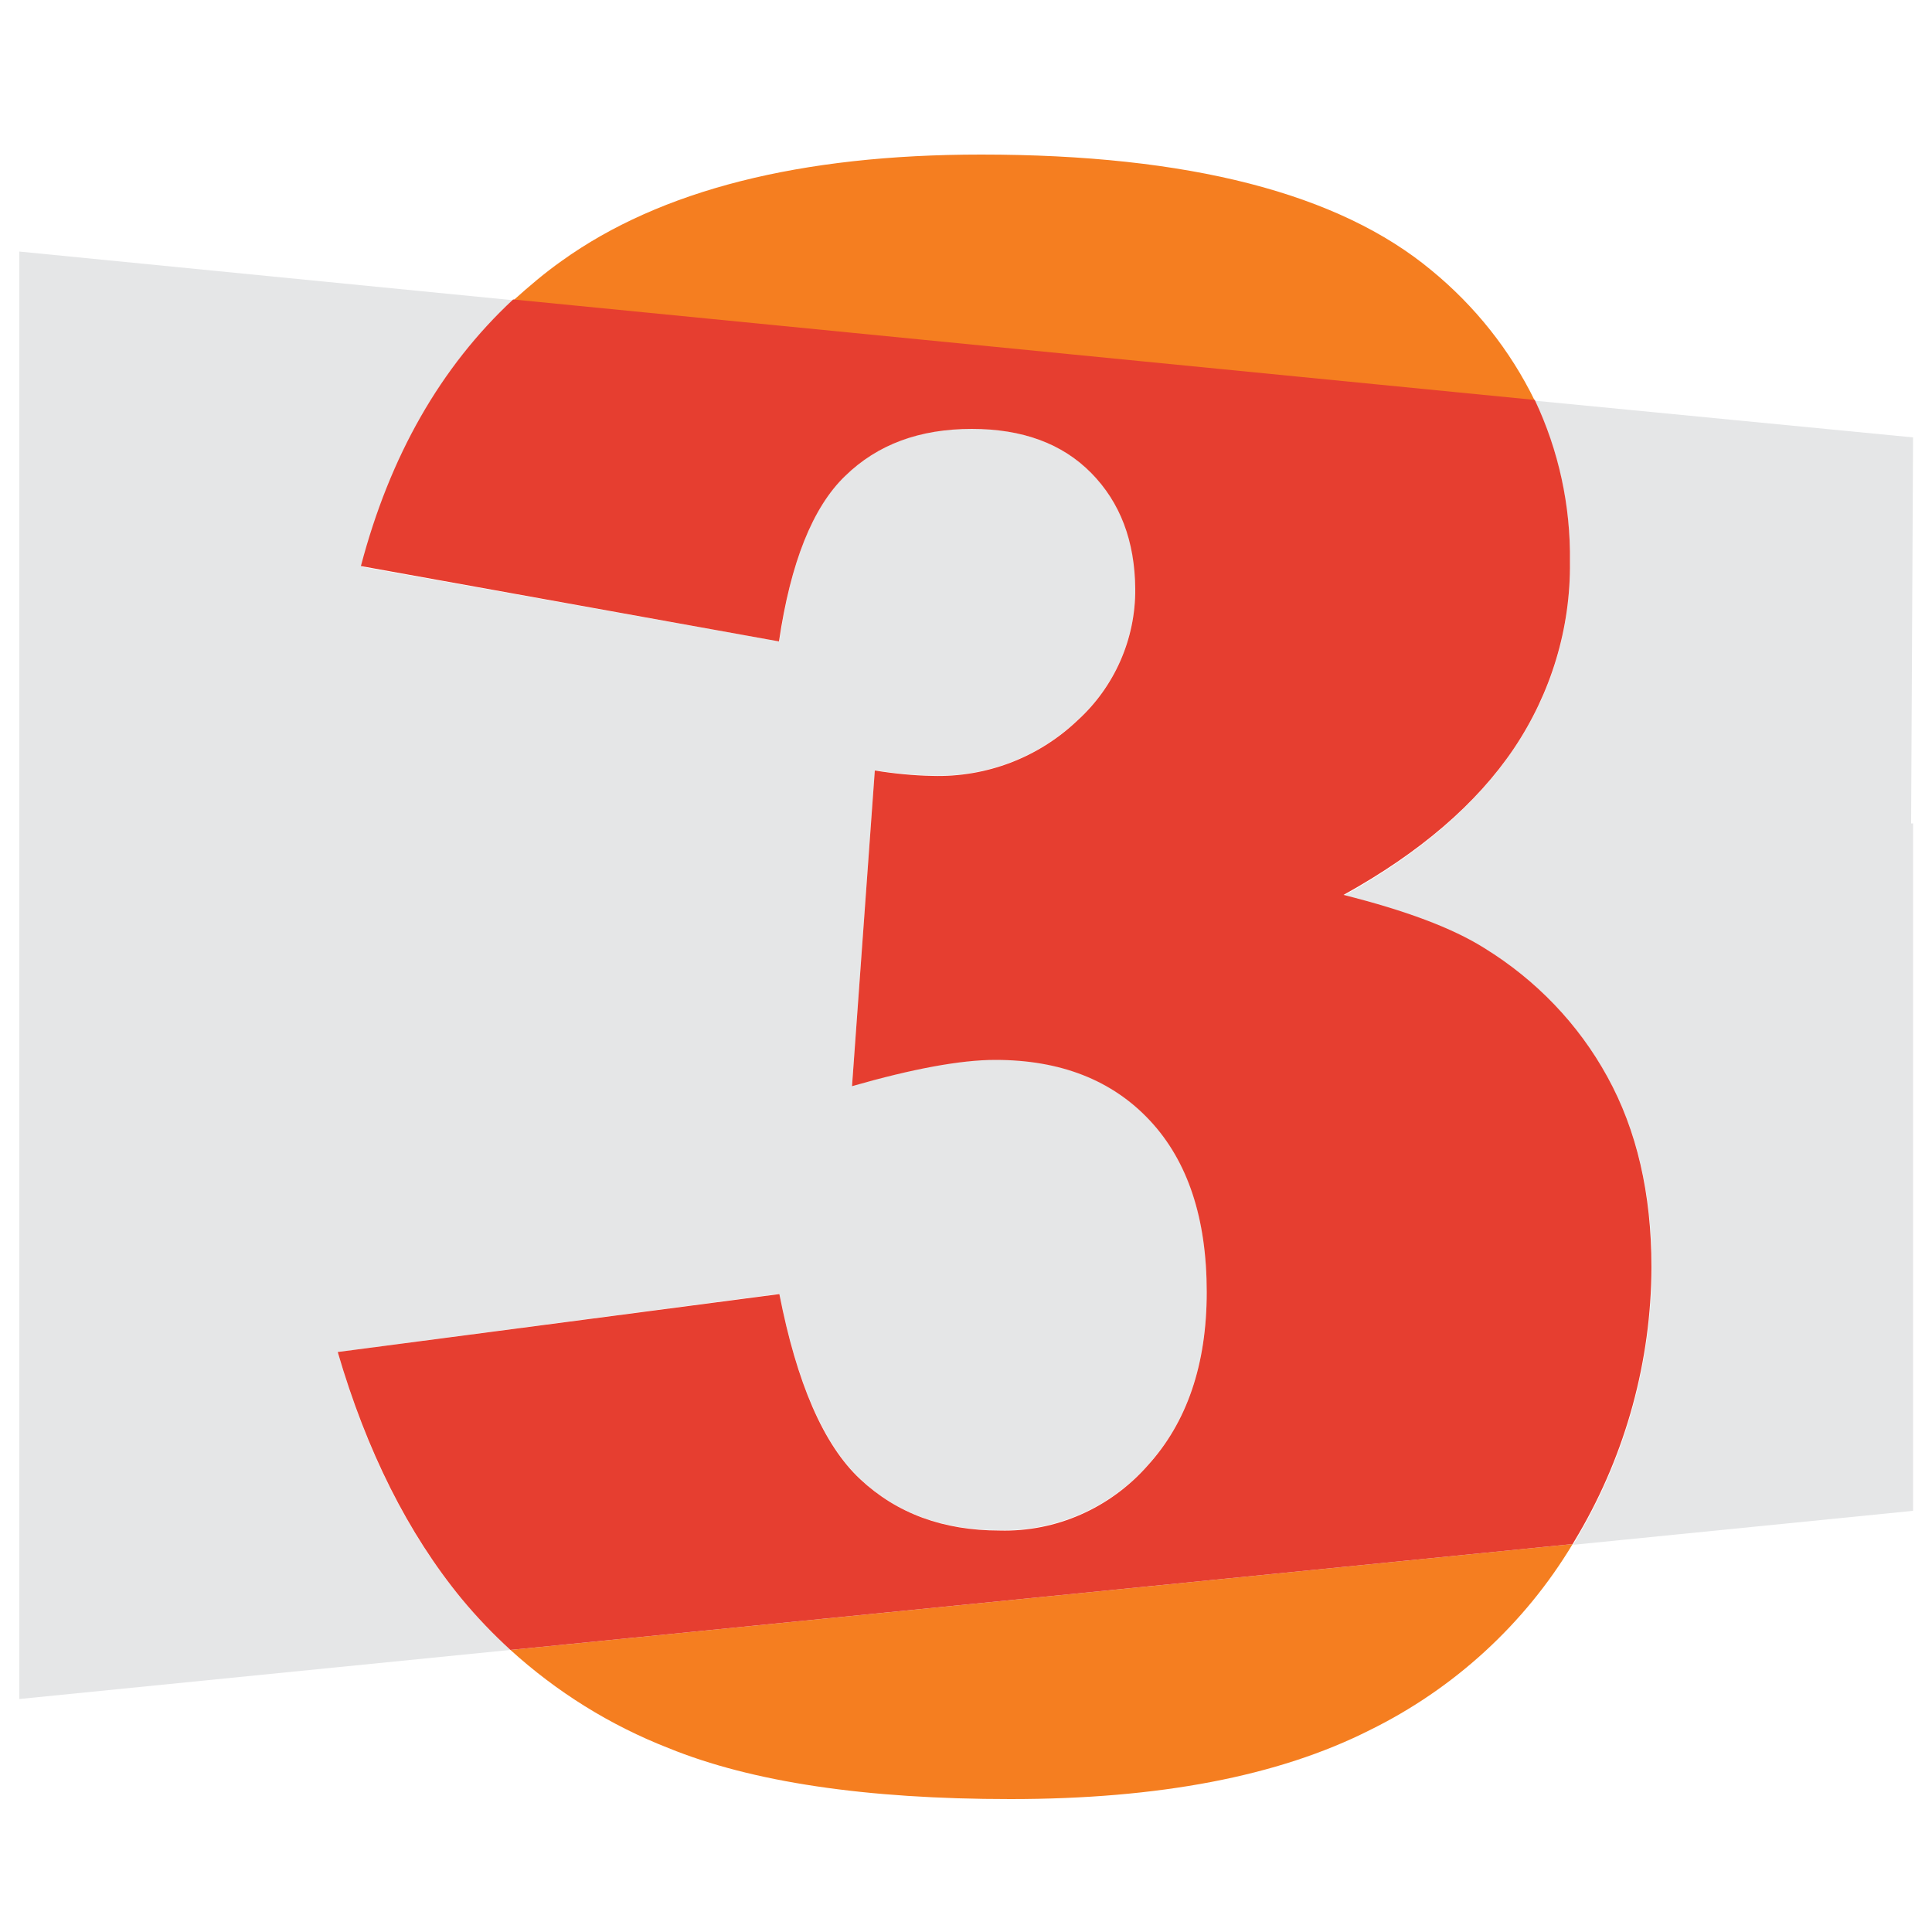
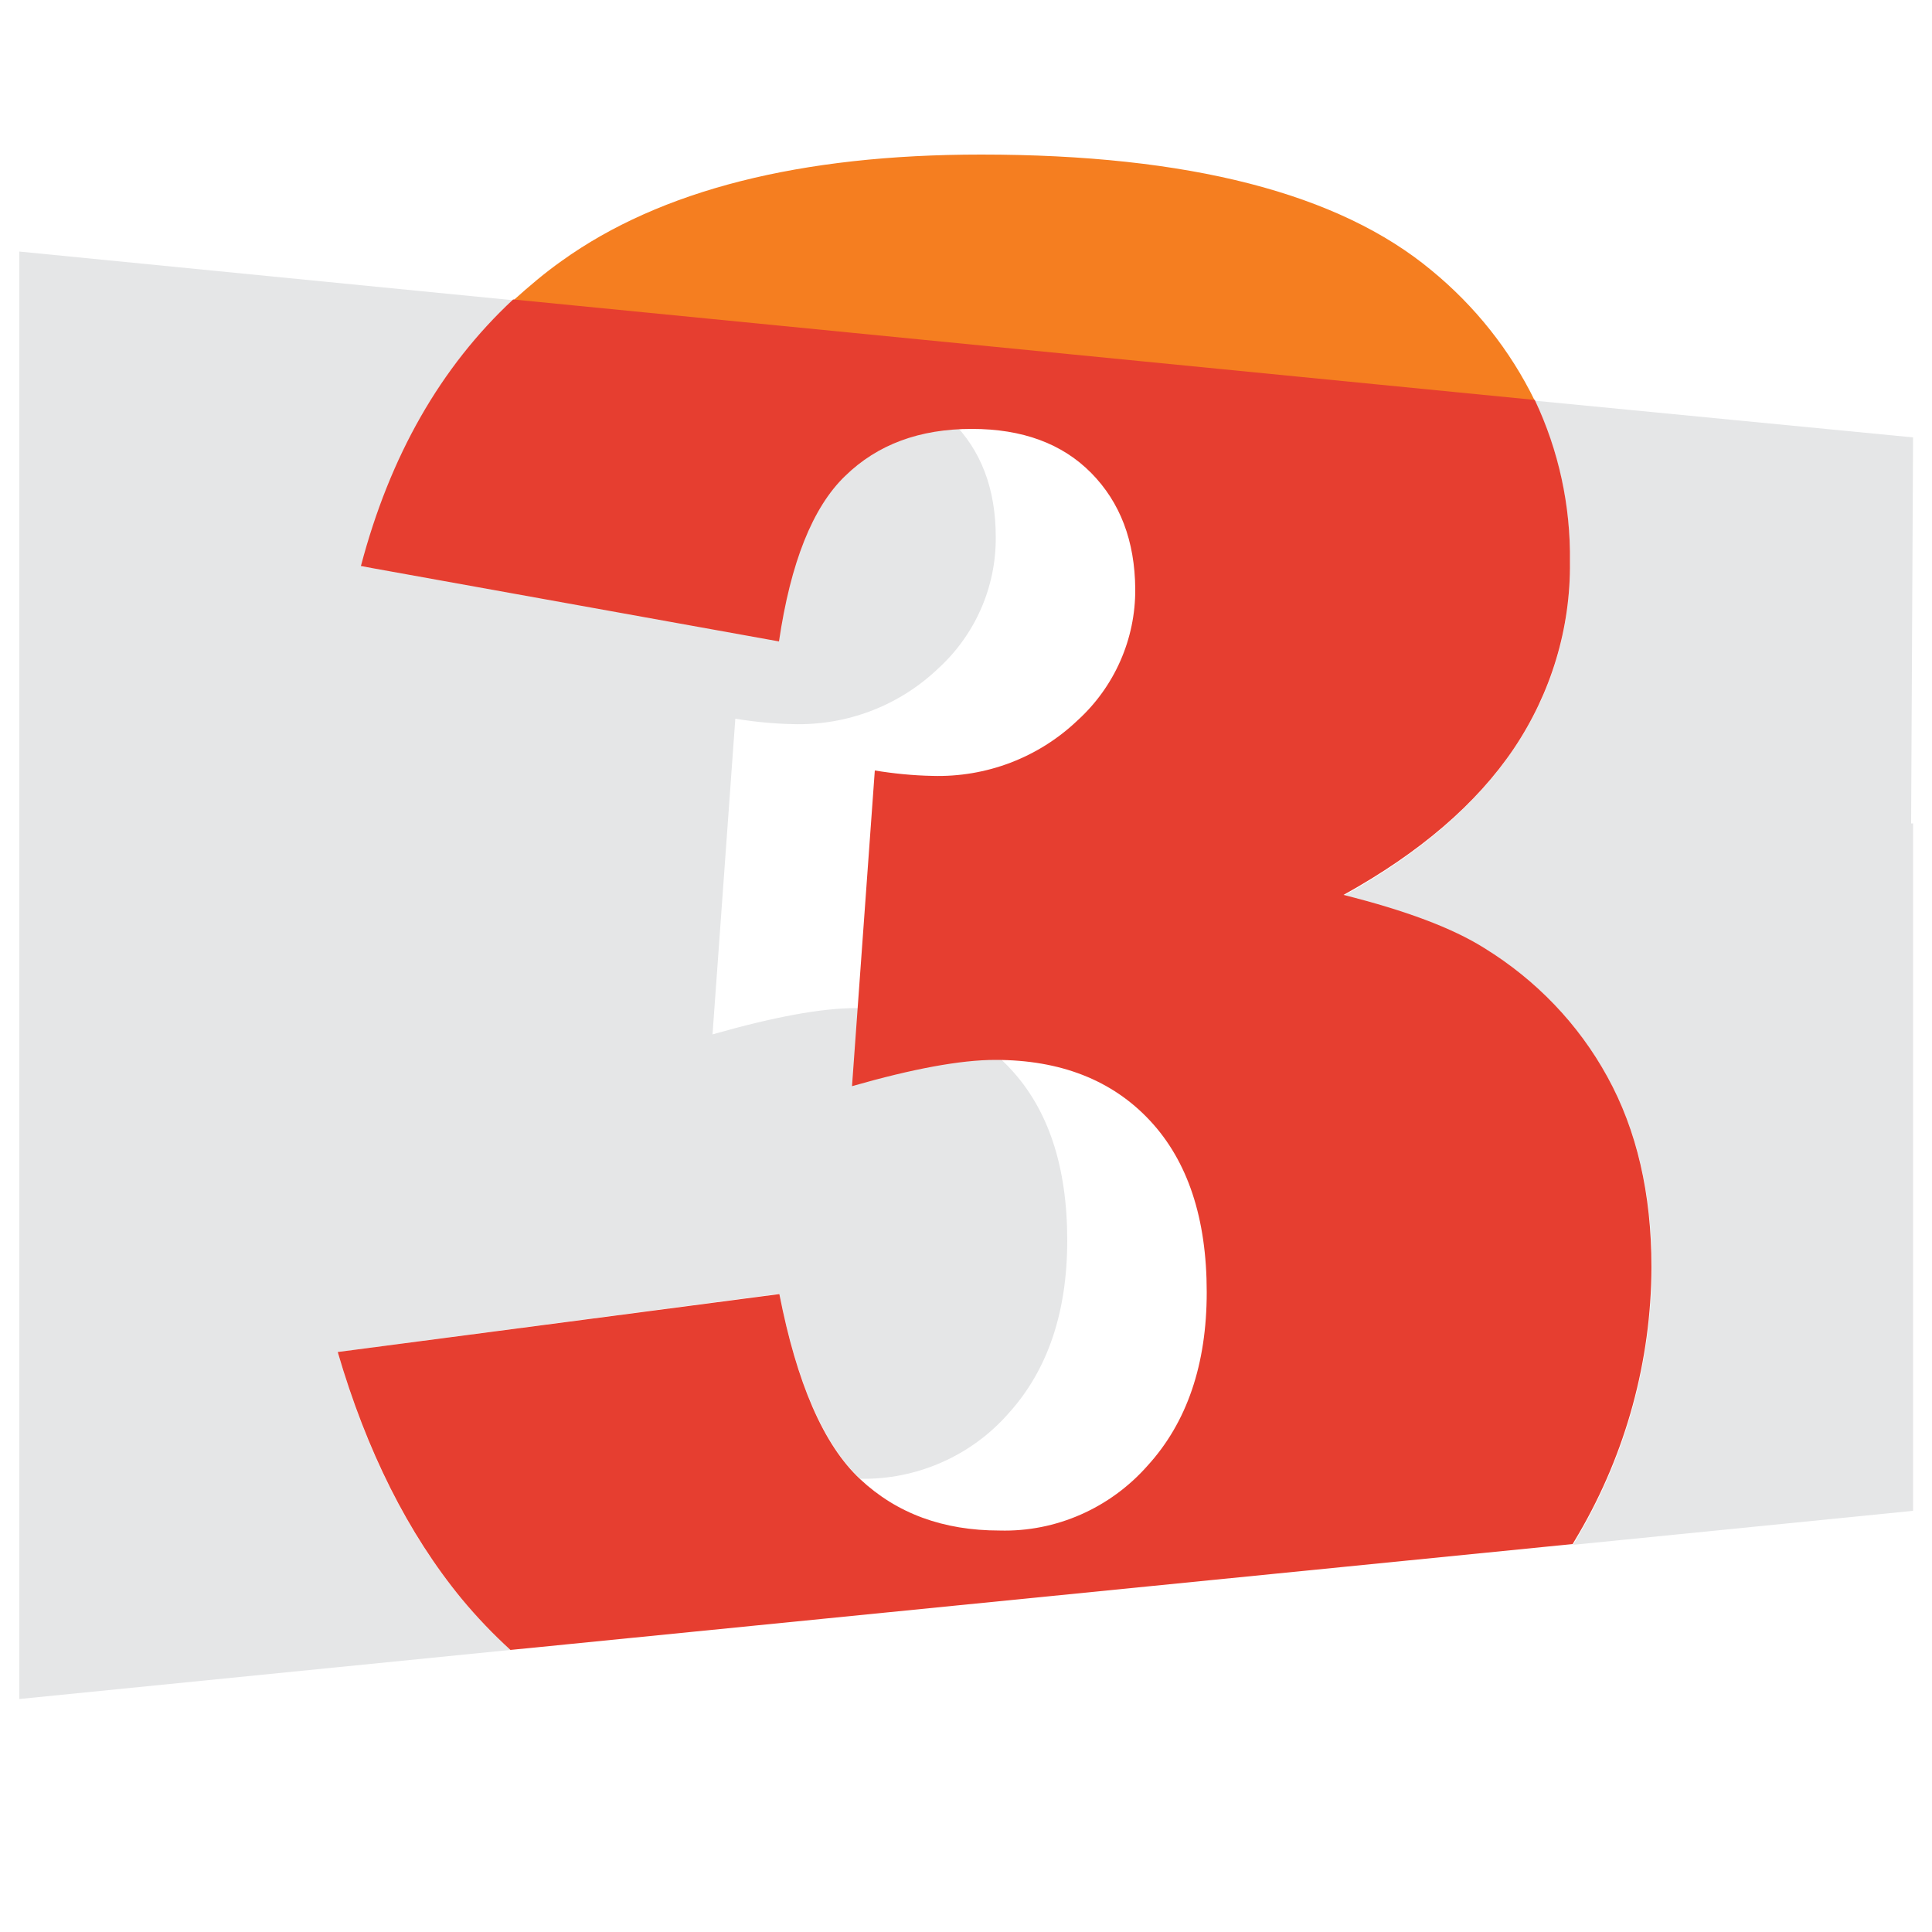
<svg xmlns="http://www.w3.org/2000/svg" version="1.1" id="Layer_1" x="0px" y="0px" viewBox="0 0 500 500" style="enable-background:new 0 0 500 500;" xml:space="preserve">
  <style type="text/css">
	.st0{fill-rule:evenodd;clip-rule:evenodd;fill:#E5E6E7;}
	.st1{fill-rule:evenodd;clip-rule:evenodd;fill:#F57E20;}
	.st2{fill-rule:evenodd;clip-rule:evenodd;fill:#E63E30;}
</style>
-   <path class="st0" d="M119.5,413.8c-14-16.9-24.7-38.2-32.1-63.9l114.3-15.1c4.5,23,11.5,39,20.9,47.9c9.4,8.9,21.4,13.3,36.1,13.3  c14.6,0.3,28.7-5.9,38.3-16.8c10.2-11.2,15.3-26.2,15.3-44.9c0-19.1-4.9-33.9-14.7-44.4c-9.8-10.5-23.2-15.7-40-15.7  c-9,0-21.3,2.3-37.1,6.8l5.9-81.7c4.9,0.8,9.9,1.3,14.9,1.4c13.9,0.4,27.4-4.7,37.5-14.3c9.6-8.7,15.1-21.1,15-34.1  c0-12.5-3.8-22.5-11.4-30c-7.6-7.5-17.9-11.3-30.9-11.4c-13.5,0-24.4,4.1-32.8,12.2c-8.4,8.1-14.1,22.5-17,42.9L93.5,146.7  c7.4-28.5,20.5-51.5,39.3-69L5,65.1v374.6L132.1,427C127.6,422.9,123.4,418.5,119.5,413.8z" />
+   <path class="st0" d="M119.5,413.8c-14-16.9-24.7-38.2-32.1-63.9l114.3-15.1c4.5,23,11.5,39,20.9,47.9c14.6,0.3,28.7-5.9,38.3-16.8c10.2-11.2,15.3-26.2,15.3-44.9c0-19.1-4.9-33.9-14.7-44.4c-9.8-10.5-23.2-15.7-40-15.7  c-9,0-21.3,2.3-37.1,6.8l5.9-81.7c4.9,0.8,9.9,1.3,14.9,1.4c13.9,0.4,27.4-4.7,37.5-14.3c9.6-8.7,15.1-21.1,15-34.1  c0-12.5-3.8-22.5-11.4-30c-7.6-7.5-17.9-11.3-30.9-11.4c-13.5,0-24.4,4.1-32.8,12.2c-8.4,8.1-14.1,22.5-17,42.9L93.5,146.7  c7.4-28.5,20.5-51.5,39.3-69L5,65.1v374.6L132.1,427C127.6,422.9,123.4,418.5,119.5,413.8z" />
  <path class="st0" d="M397.2,103.7c6.2,13.1,9.3,27.4,9.1,41.9c0.2,17.2-4.9,34.1-14.6,48.3c-9.7,14.4-24.3,27-43.9,37.9  c15.9,4,28.1,8.5,36.5,13.8c13.3,8.1,24.3,19.6,31.8,33.3c7.6,13.8,11.4,30.2,11.4,49.3c-0.1,24.2-6.6,48-18.8,68.9  c-0.5,0.9-1,1.8-1.6,2.7l88-8.8V213.1h-0.5l0.5-99.9L397.2,103.7z" />
  <path class="st1" d="M370.5,70c-24-20-62.9-30-116.6-30c-46.8,0-83,9.2-108.5,27.5c-4.4,3.1-8.5,6.6-12.5,10.2l264.3,26  C390.8,90.6,381.7,79.2,370.5,70z" />
-   <path class="st1" d="M140.2,426.2l-8.1,0.8c12,10.9,25.8,19.5,40.9,25.4c21.6,8.8,51.1,13.2,88.5,13.2c38.4,0,69.3-5.9,92.9-17.8  c21.8-10.7,40.1-27.4,52.6-48.2L140.2,426.2L140.2,426.2z" />
  <path class="st2" d="M427.4,328c0-19.1-3.8-35.5-11.4-49.3c-7.5-13.7-18.5-25.1-31.8-33.3c-8.4-5.3-20.6-9.8-36.5-13.8  c19.7-10.9,34.4-23.5,44.1-37.9c9.6-14.3,14.7-31.1,14.5-48.3c0.2-14.5-2.9-28.8-9.1-41.9l-264.4-26c-18.8,17.5-31.9,40.5-39.4,69  L201.6,166c3-20.4,8.7-34.7,17.1-42.8c8.4-8.2,19.3-12.2,32.8-12.2c13.1,0,23.4,3.8,30.9,11.4c7.5,7.6,11.3,17.6,11.4,30  c0.1,13-5.4,25.4-15,34.1c-10.1,9.6-23.6,14.7-37.5,14.3c-5-0.1-10-0.6-14.9-1.4l-5.9,81.7c15.7-4.5,28.1-6.8,37.1-6.8  c16.8,0,30.2,5.2,40,15.7c9.8,10.5,14.7,25.3,14.7,44.4c0,18.7-5.1,33.7-15.3,44.9c-9.7,11-23.7,17.2-38.3,16.8  c-14.6,0-26.6-4.4-36.1-13.3c-9.5-8.9-16.4-24.9-20.9-47.9l-114.3,15c7.5,25.7,18.2,47,32.1,63.9c3.9,4.7,8.1,9.1,12.6,13.2l8.1-0.8  L407,399.6c0.5-0.9,1.1-1.8,1.6-2.7C420.8,376,427.3,352.2,427.4,328z" />
</svg>